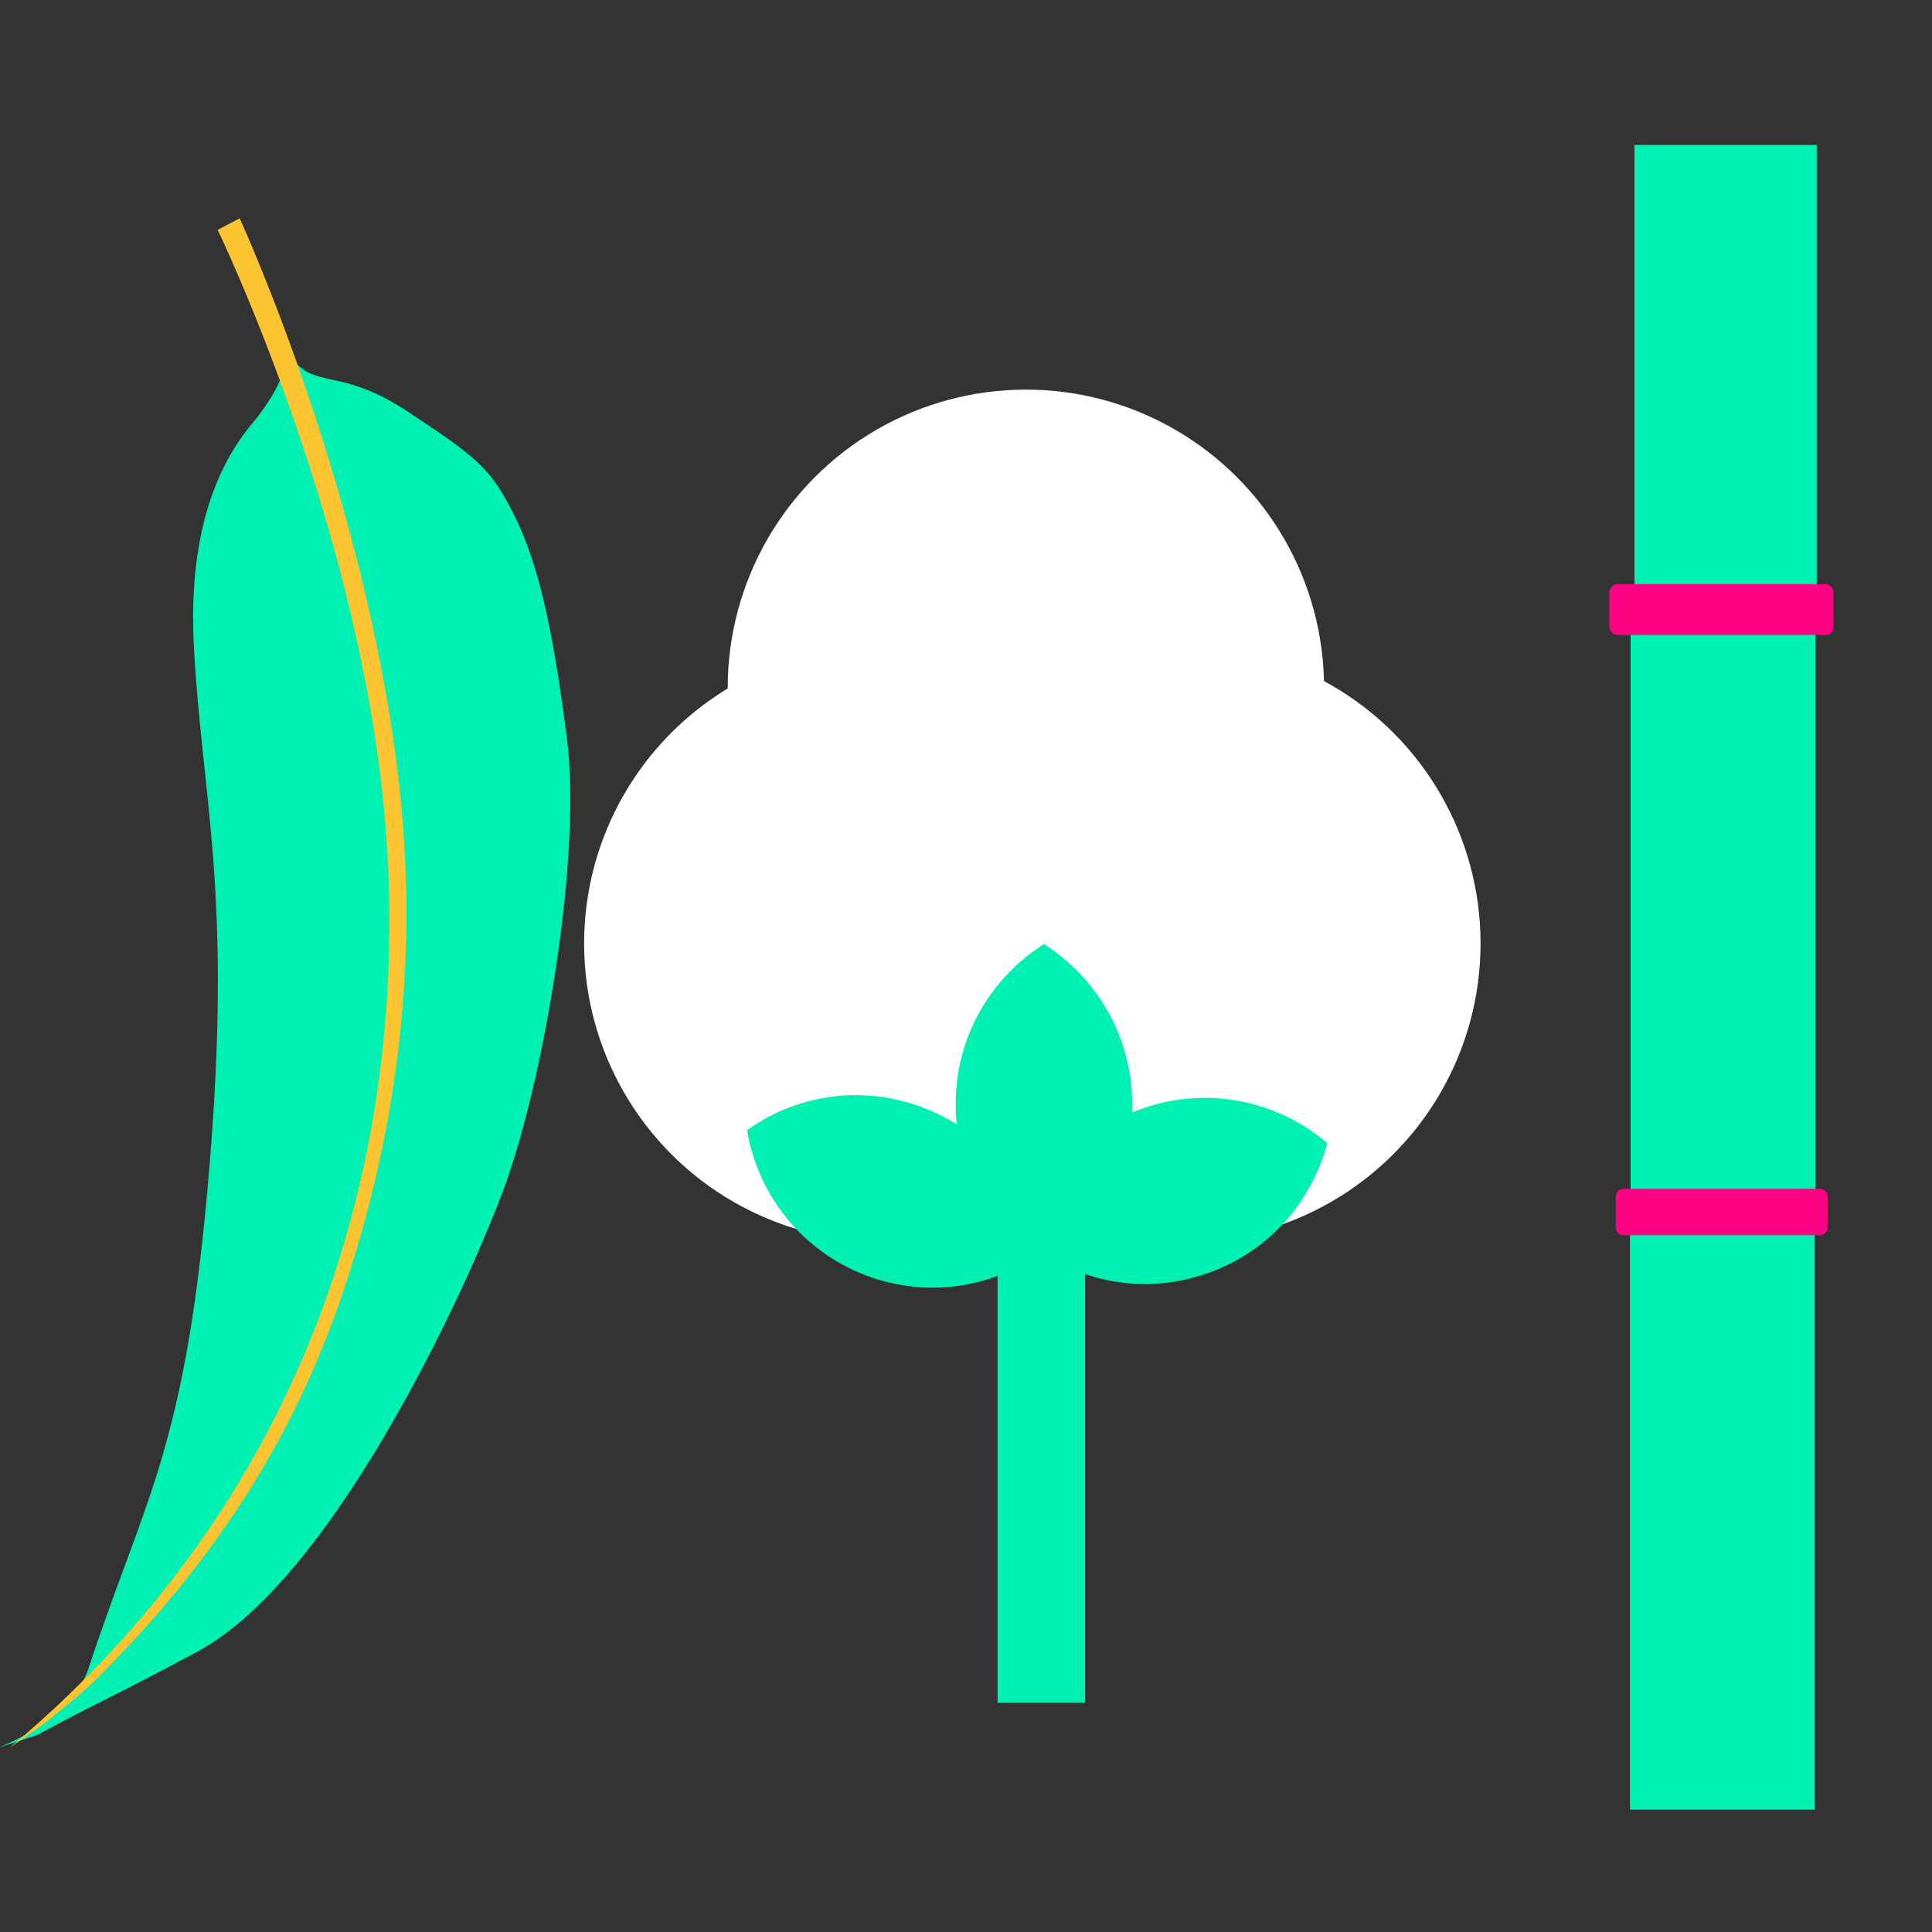
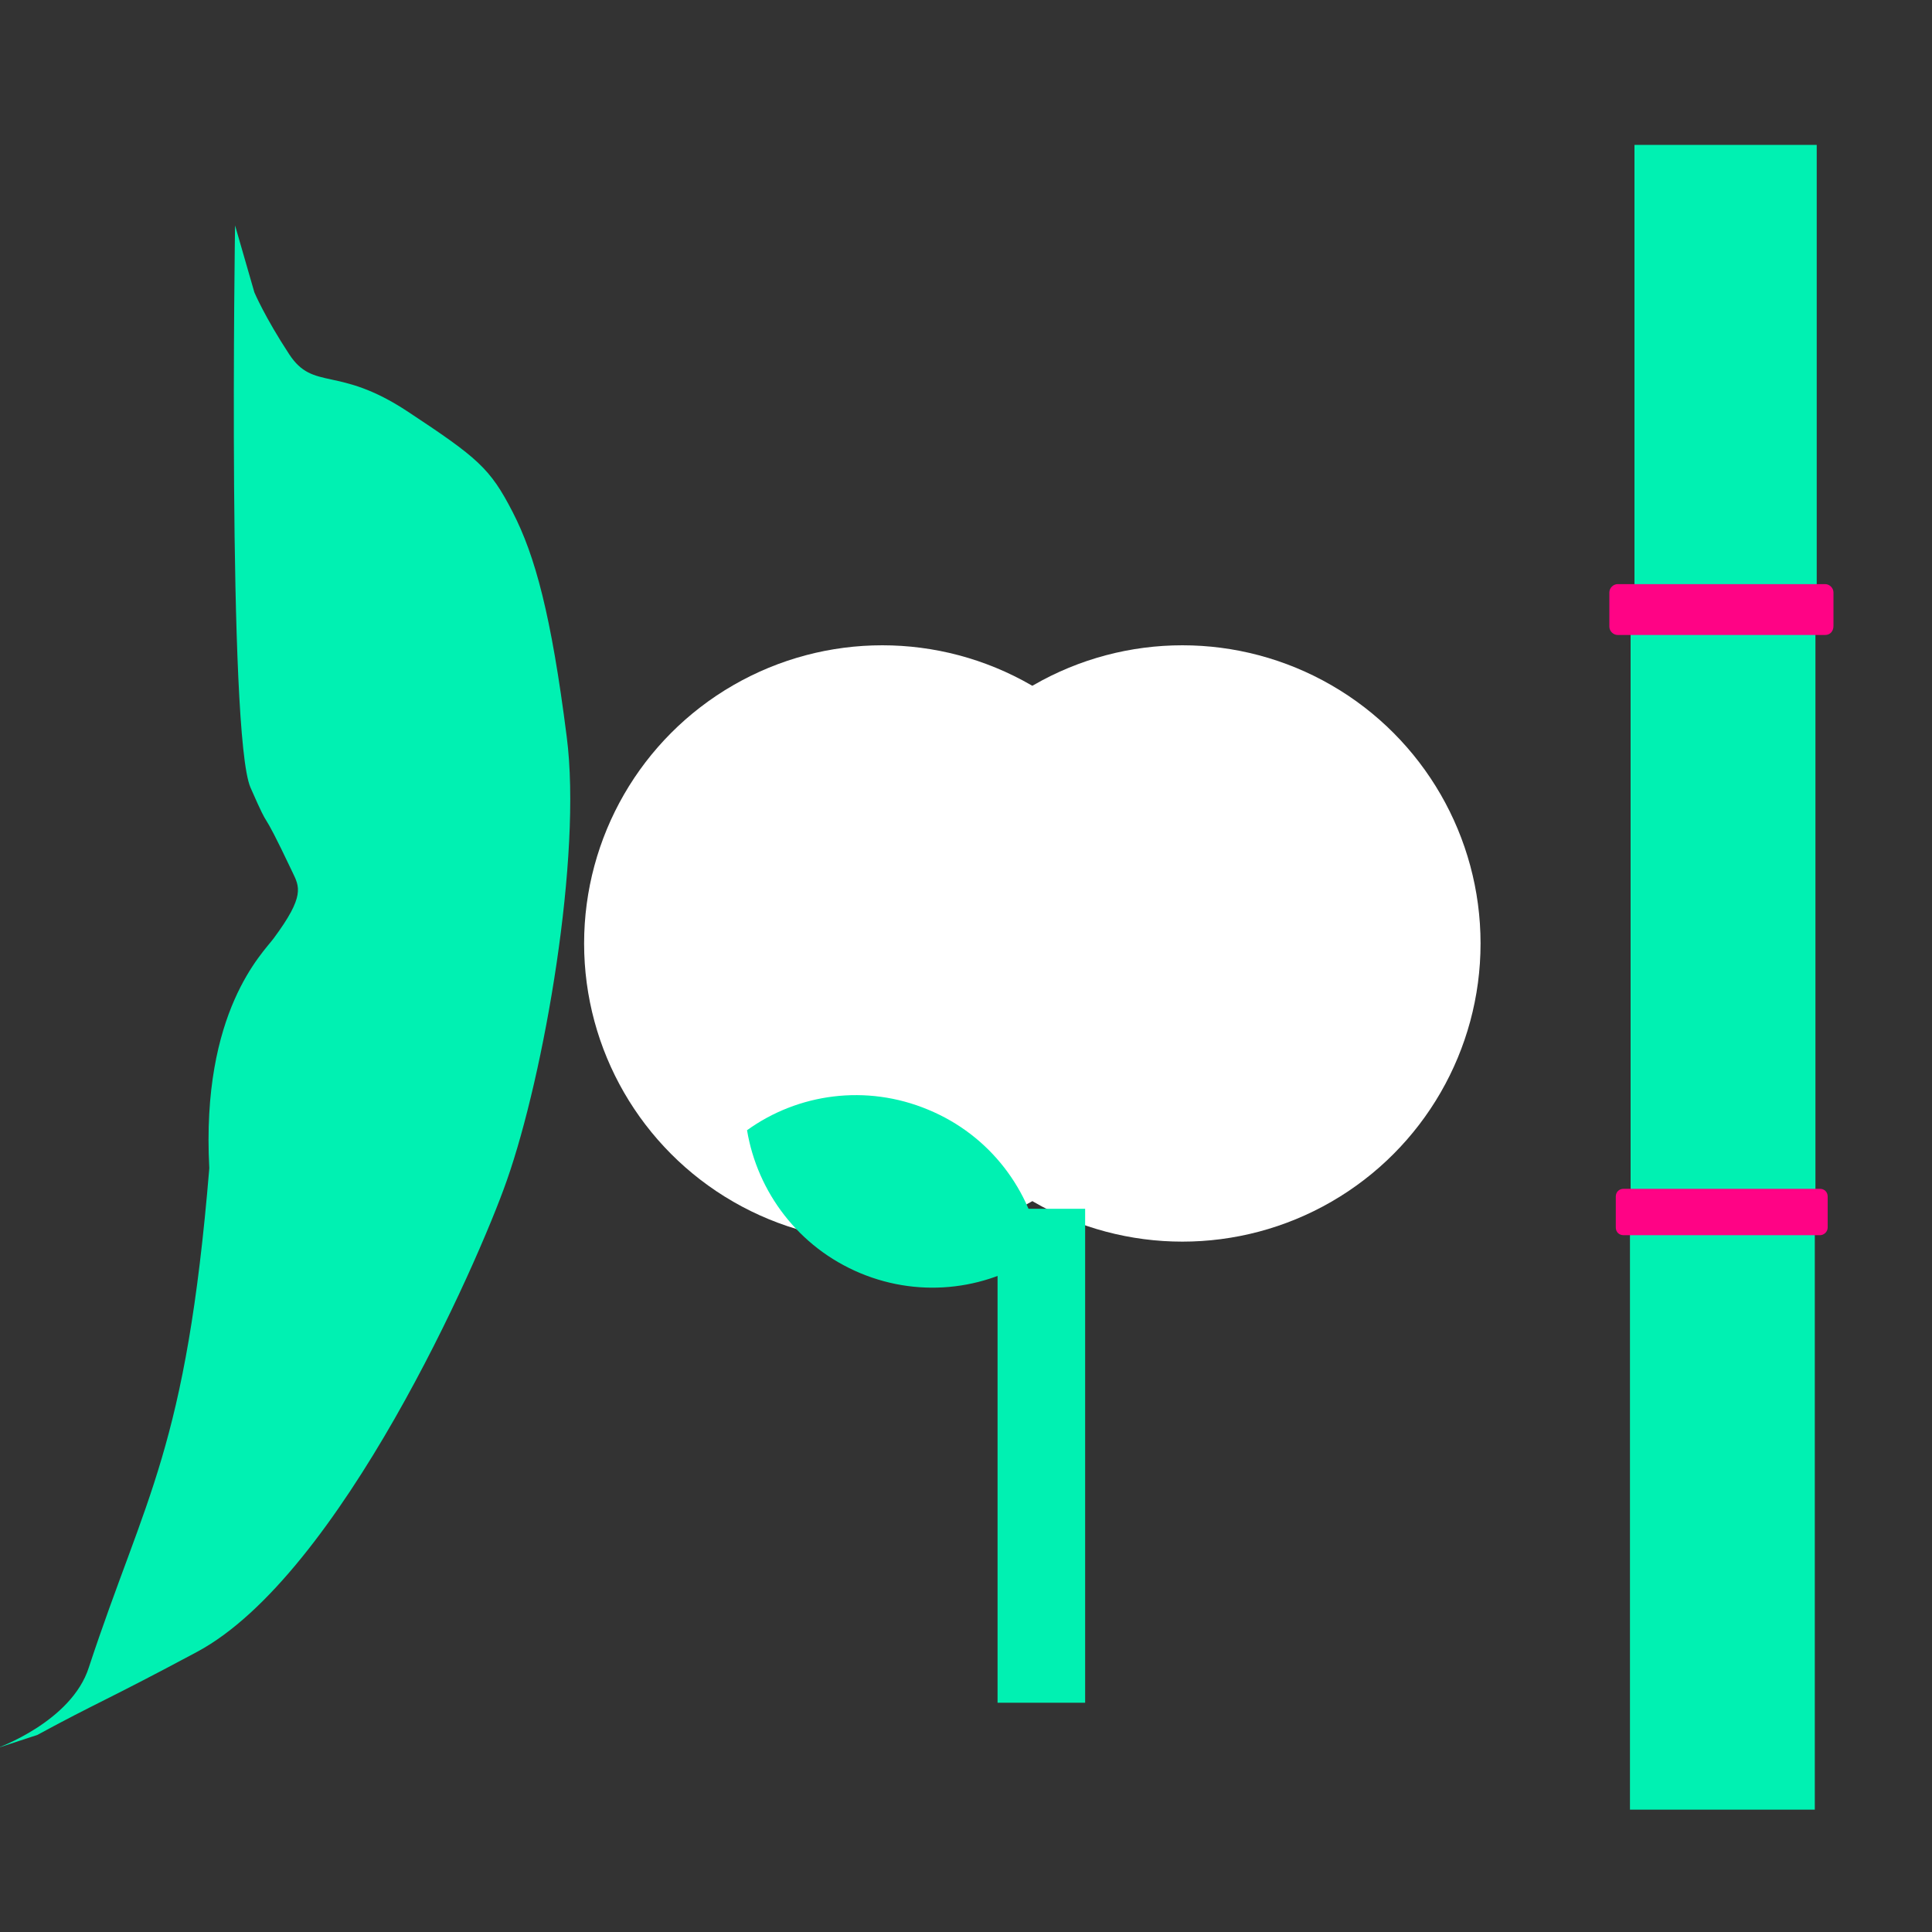
<svg xmlns="http://www.w3.org/2000/svg" version="1.1" id="Layer_1" x="0px" y="0px" viewBox="0 0 300 300" style="enable-background:new 0 0 300 300;" xml:space="preserve">
  <rect x="0" y="0" width="300" height="300" fill="#333333" stroke="none" />
  <style type="text/css">
	.st0{fill:#00F1B2;}
	.st1{fill:#FF0385;}
	.st2{fill:#FCC430;}
	.st3{fill:#FFFFFF;}
</style>
  <g id="XMLID_31_">
    <g id="XMLID_1609_">
      <rect id="XMLID_3921_" x="253.8" y="22.5" class="st0" width="28.3" height="68.8" />
      <rect id="XMLID_3922_" x="253.2" y="97.5" class="st0" width="28.7" height="89.6" />
      <rect id="XMLID_3923_" x="253.1" y="191.4" class="st0" width="28.7" height="89.6" />
      <path id="XMLID_3924_" class="st1" d="M283.4,98.6h-32.2c-0.7,0-1.3-0.6-1.3-1.3V92c0-0.7,0.6-1.3,1.3-1.3h32.2    c0.7,0,1.3,0.6,1.3,1.3v5.2C284.7,98,284.2,98.6,283.4,98.6z" />
      <path id="XMLID_3925_" class="st1" d="M282.6,191.8h-30.5c-0.7,0-1.2-0.5-1.2-1.2v-4.8c0-0.7,0.5-1.2,1.2-1.2h30.5    c0.7,0,1.2,0.5,1.2,1.2v4.8C283.8,191.3,283.2,191.8,282.6,191.8z" />
    </g>
    <g id="XMLID_3931_">
      <g id="XMLID_3934_">
-         <path id="XMLID_12_" class="st0" d="M39.5,45.4c0,0,1.6,3.8,5.4,9.6s7.5,1.7,18.4,8.9s12.8,8.8,16.3,15.6s6,16,8.4,34.9     c2.4,18.5-3.5,52.4-9.3,68.9c-4.5,12.9-25.9,61.3-48.1,73.2c-14,7.5-15.6,7.9-24.8,12.9l-6.4,2.1c0,0,11.7-4.1,14.4-12.6     c8.8-26.7,15.1-33.9,18.7-77.5c3.6-43.1-1.1-56.9-2.4-81.1c-1.3-24.4,8.4-33.5,10-35.7c4.9-6.6,4-8,2.9-10.3     c-5.6-11.8-2.9-4.9-6.5-13.1S36.5,35,36.5,35L39.5,45.4z" />
+         <path id="XMLID_12_" class="st0" d="M39.5,45.4c0,0,1.6,3.8,5.4,9.6s7.5,1.7,18.4,8.9s12.8,8.8,16.3,15.6s6,16,8.4,34.9     c2.4,18.5-3.5,52.4-9.3,68.9c-4.5,12.9-25.9,61.3-48.1,73.2c-14,7.5-15.6,7.9-24.8,12.9l-6.4,2.1c0,0,11.7-4.1,14.4-12.6     c8.8-26.7,15.1-33.9,18.7-77.5c-1.3-24.4,8.4-33.5,10-35.7c4.9-6.6,4-8,2.9-10.3     c-5.6-11.8-2.9-4.9-6.5-13.1S36.5,35,36.5,35L39.5,45.4z" />
      </g>
-       <path id="XMLID_3937_" class="st2" d="M16,259.7c-3.9,3.9-4.4,4-8.8,7.7l-5.7,4c54.4-45.6,62.2-106,58-147.1    C54.9,79.5,34,36.1,33.8,35.7l3.4-1.8c0.2,0.3,20.4,44.6,25,90c2.7,26.8-0.8,51.7-8.2,74.5C46.5,221.9,34.1,241.4,16,259.7z" />
    </g>
    <g id="XMLID_1_">
      <circle id="XMLID_3401_" class="st3" cx="137" cy="146.5" r="46.3" />
      <circle id="XMLID_3846_" class="st3" cx="183.6" cy="146.5" r="46.3" />
-       <circle id="XMLID_3848_" class="st3" cx="159.3" cy="106.8" r="46.3" />
      <g id="XMLID_3845_">
        <g id="XMLID_3851_">
          <path id="XMLID_3918_" class="st0" d="M144.1,172.3c-9.6-4-20.2-2.5-28.1,3.2c1.6,9.6,8,18.2,17.6,22.2s20.2,2.5,28.1-3.2      C160.1,184.9,153.8,176.3,144.1,172.3z" />
        </g>
        <g id="XMLID_3853_">
-           <path id="XMLID_3856_" class="st0" d="M175.8,171.4c0-10.4-5.5-19.6-13.7-24.8c-8.2,5.2-13.7,14.3-13.7,24.8s5.5,19.6,13.7,24.8      C170.4,191,175.8,181.8,175.8,171.4z" />
-         </g>
+           </g>
        <g id="XMLID_3917_">
-           <path id="XMLID_3919_" class="st0" d="M186.6,198c10-3.1,17-11.1,19.5-20.5c-7.4-6.3-17.8-8.8-27.7-5.7s-17,11.1-19.5,20.5      C166.3,198.7,176.6,201.2,186.6,198z" />
-         </g>
+           </g>
      </g>
      <rect id="XMLID_3920_" x="154.9" y="187.7" class="st0" width="13.6" height="76.7" />
    </g>
  </g>
</svg>